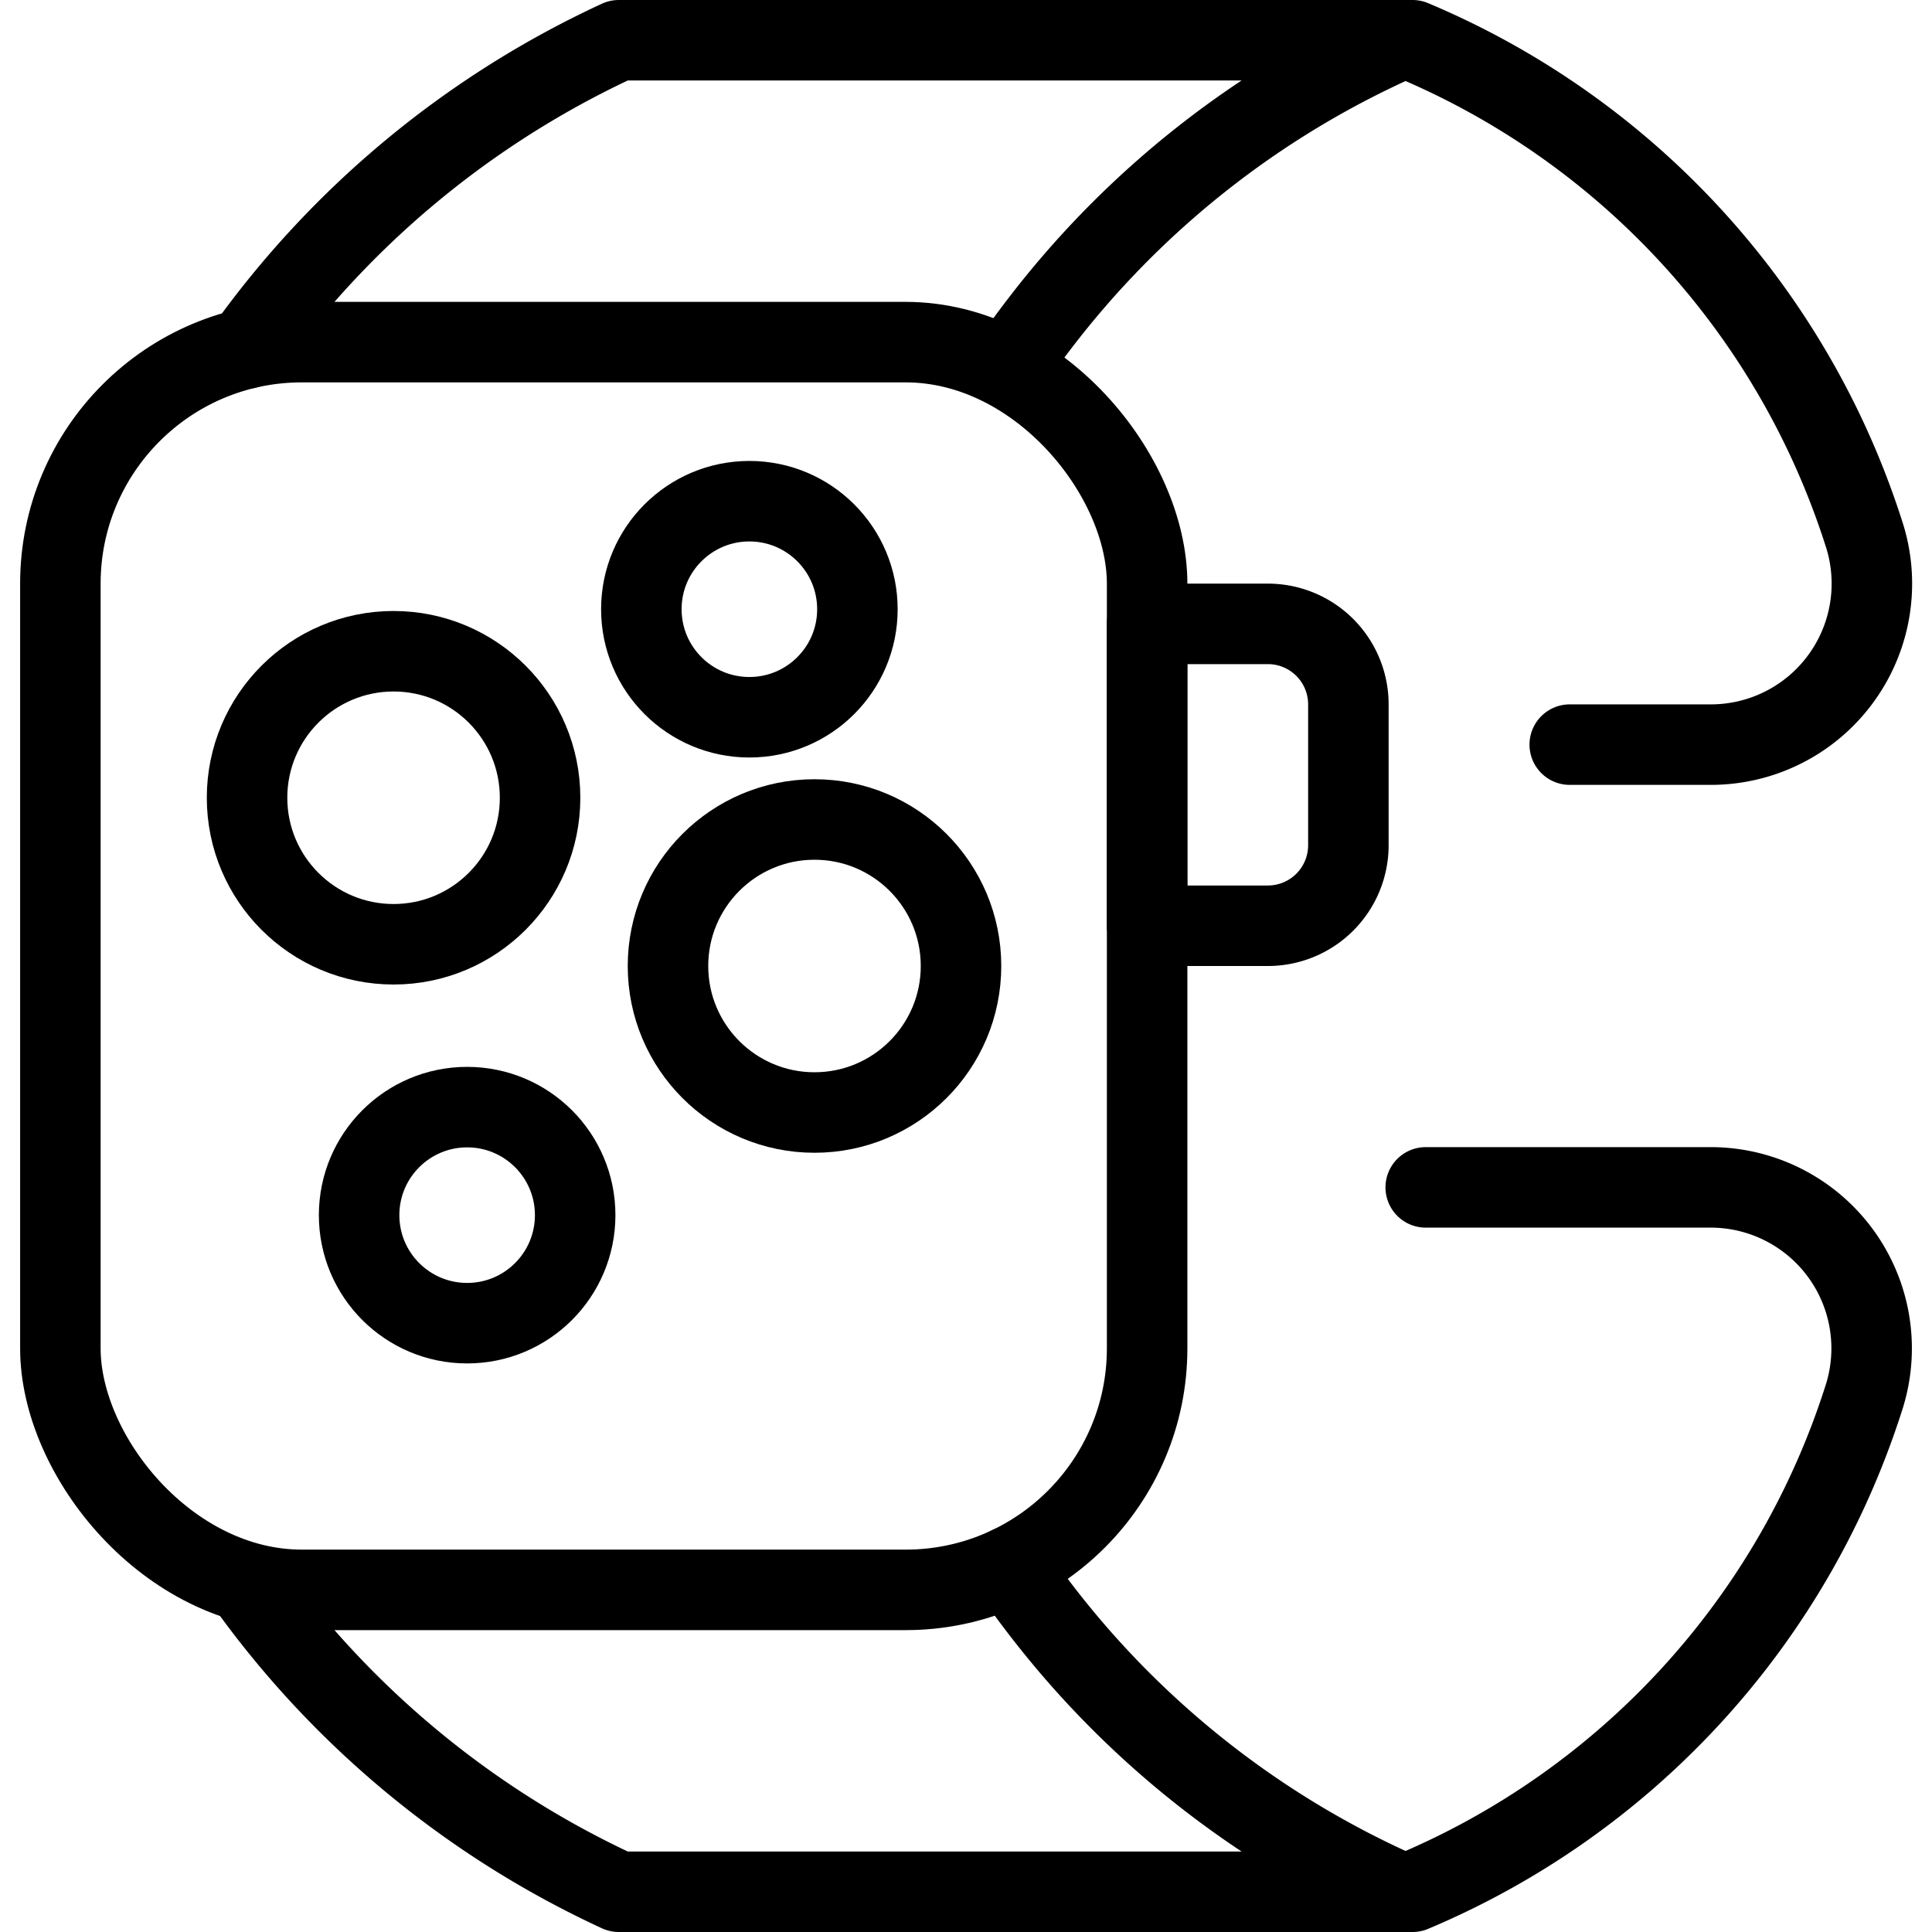
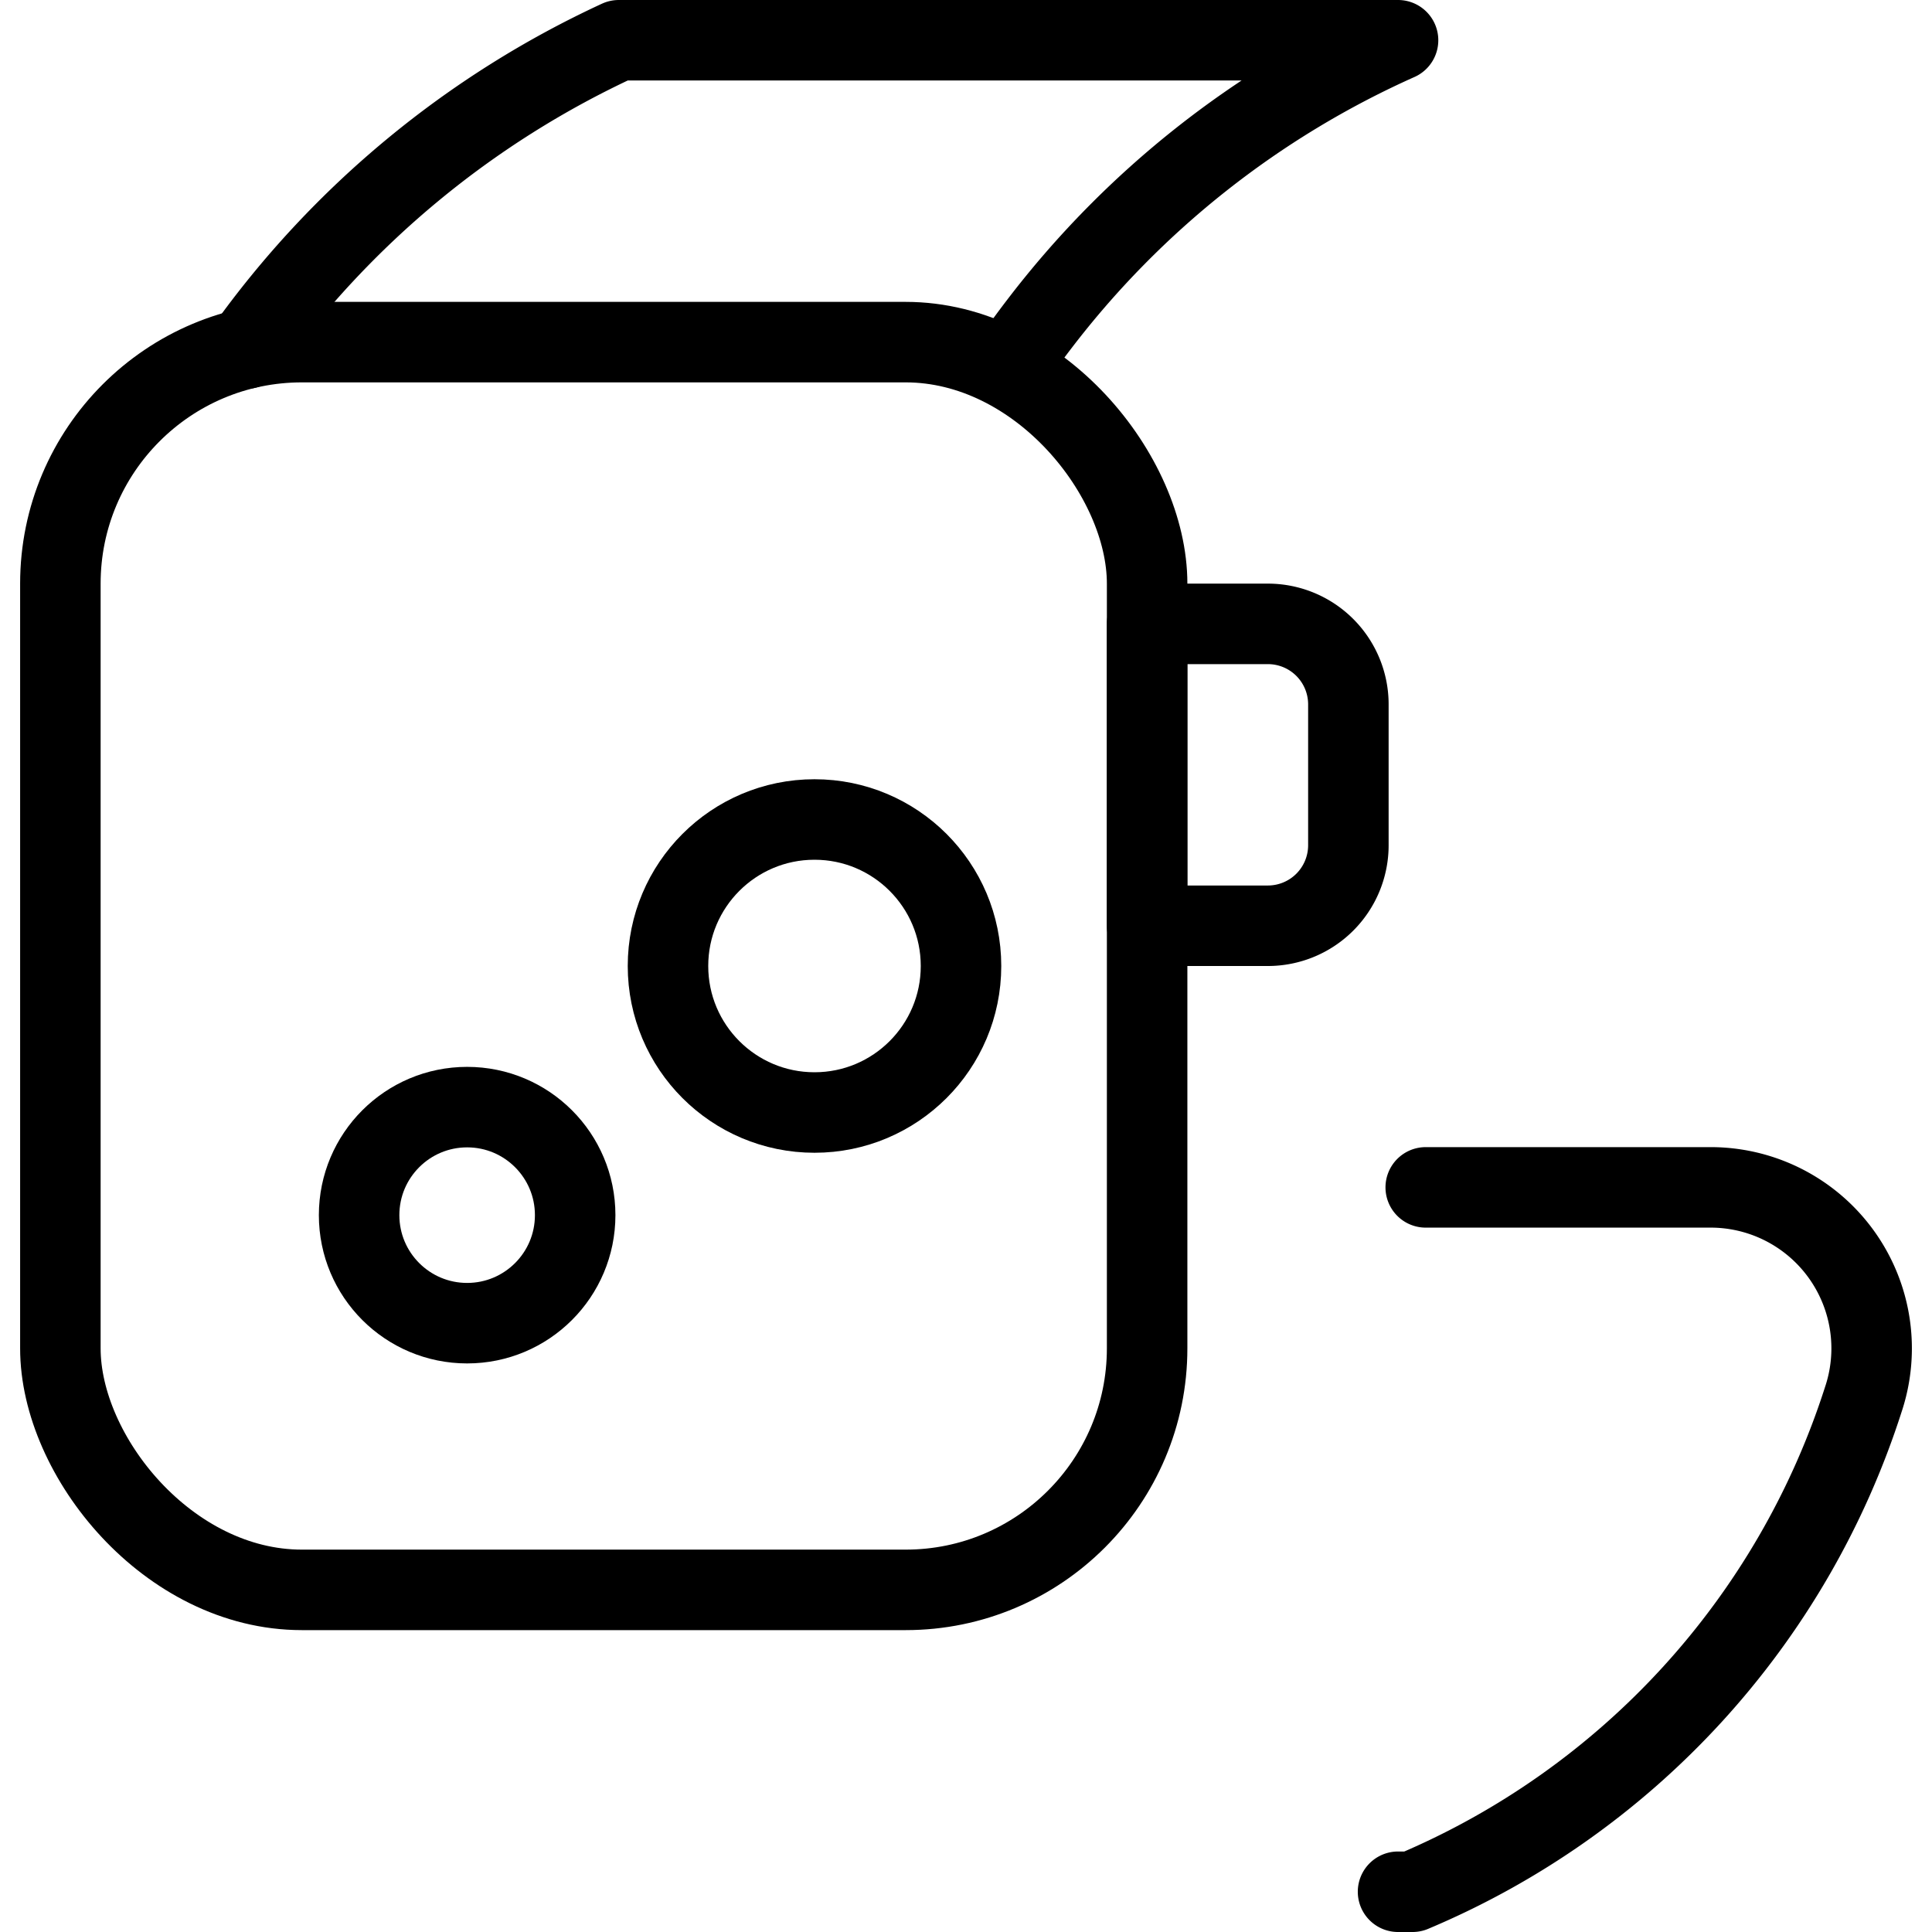
<svg xmlns="http://www.w3.org/2000/svg" viewBox="0 0 24 24">
  <g transform="matrix(1,0,0,1,0,0)">
    <defs>
      <style>.a{fill:none;stroke:#000000;stroke-linecap:round;stroke-linejoin:round;}</style>
    </defs>
-     <path class="a" d="M12.538,19.46q.178.261.369.51a11.518,11.518,0,0,0,4.46,3.53H7.687a11.75,11.75,0,0,1-4.629-3.83" />
    <path class="a" d="M3.058,4.33A11.75,11.75,0,0,1,7.687.5h9.68a11.518,11.518,0,0,0-4.46,3.53q-.191.249-.369.51" />
-     <path class="a" d="M19.5,9.25h1.75a2,2,0,0,0,1.9-2.634A9.919,9.919,0,0,0,17.547.5h-.18" />
    <path class="a" d="M17.367,23.5h.18a9.919,9.919,0,0,0,5.6-6.116,2,2,0,0,0-1.9-2.634H17.711" />
    <rect class="a" x="0.75" y="4.25" width="13.5" height="15.5" rx="3" />
    <path class="a" d="M14.25,7.75h1.5a1,1,0,0,1,1,1V10.5a1,1,0,0,1-1,1h-1.5a0,0,0,0,1,0,0V7.75A0,0,0,0,1,14.25,7.75Z" />
-     <circle class="a" cx="4.889" cy="9.91" r="1.82" />
    <circle class="a" cx="10.118" cy="12" r="1.82" />
-     <circle class="a" cx="9.309" cy="7.568" r="1.342" />
    <circle class="a" cx="5.803" cy="15.095" r="1.342" />
  </g>
</svg>